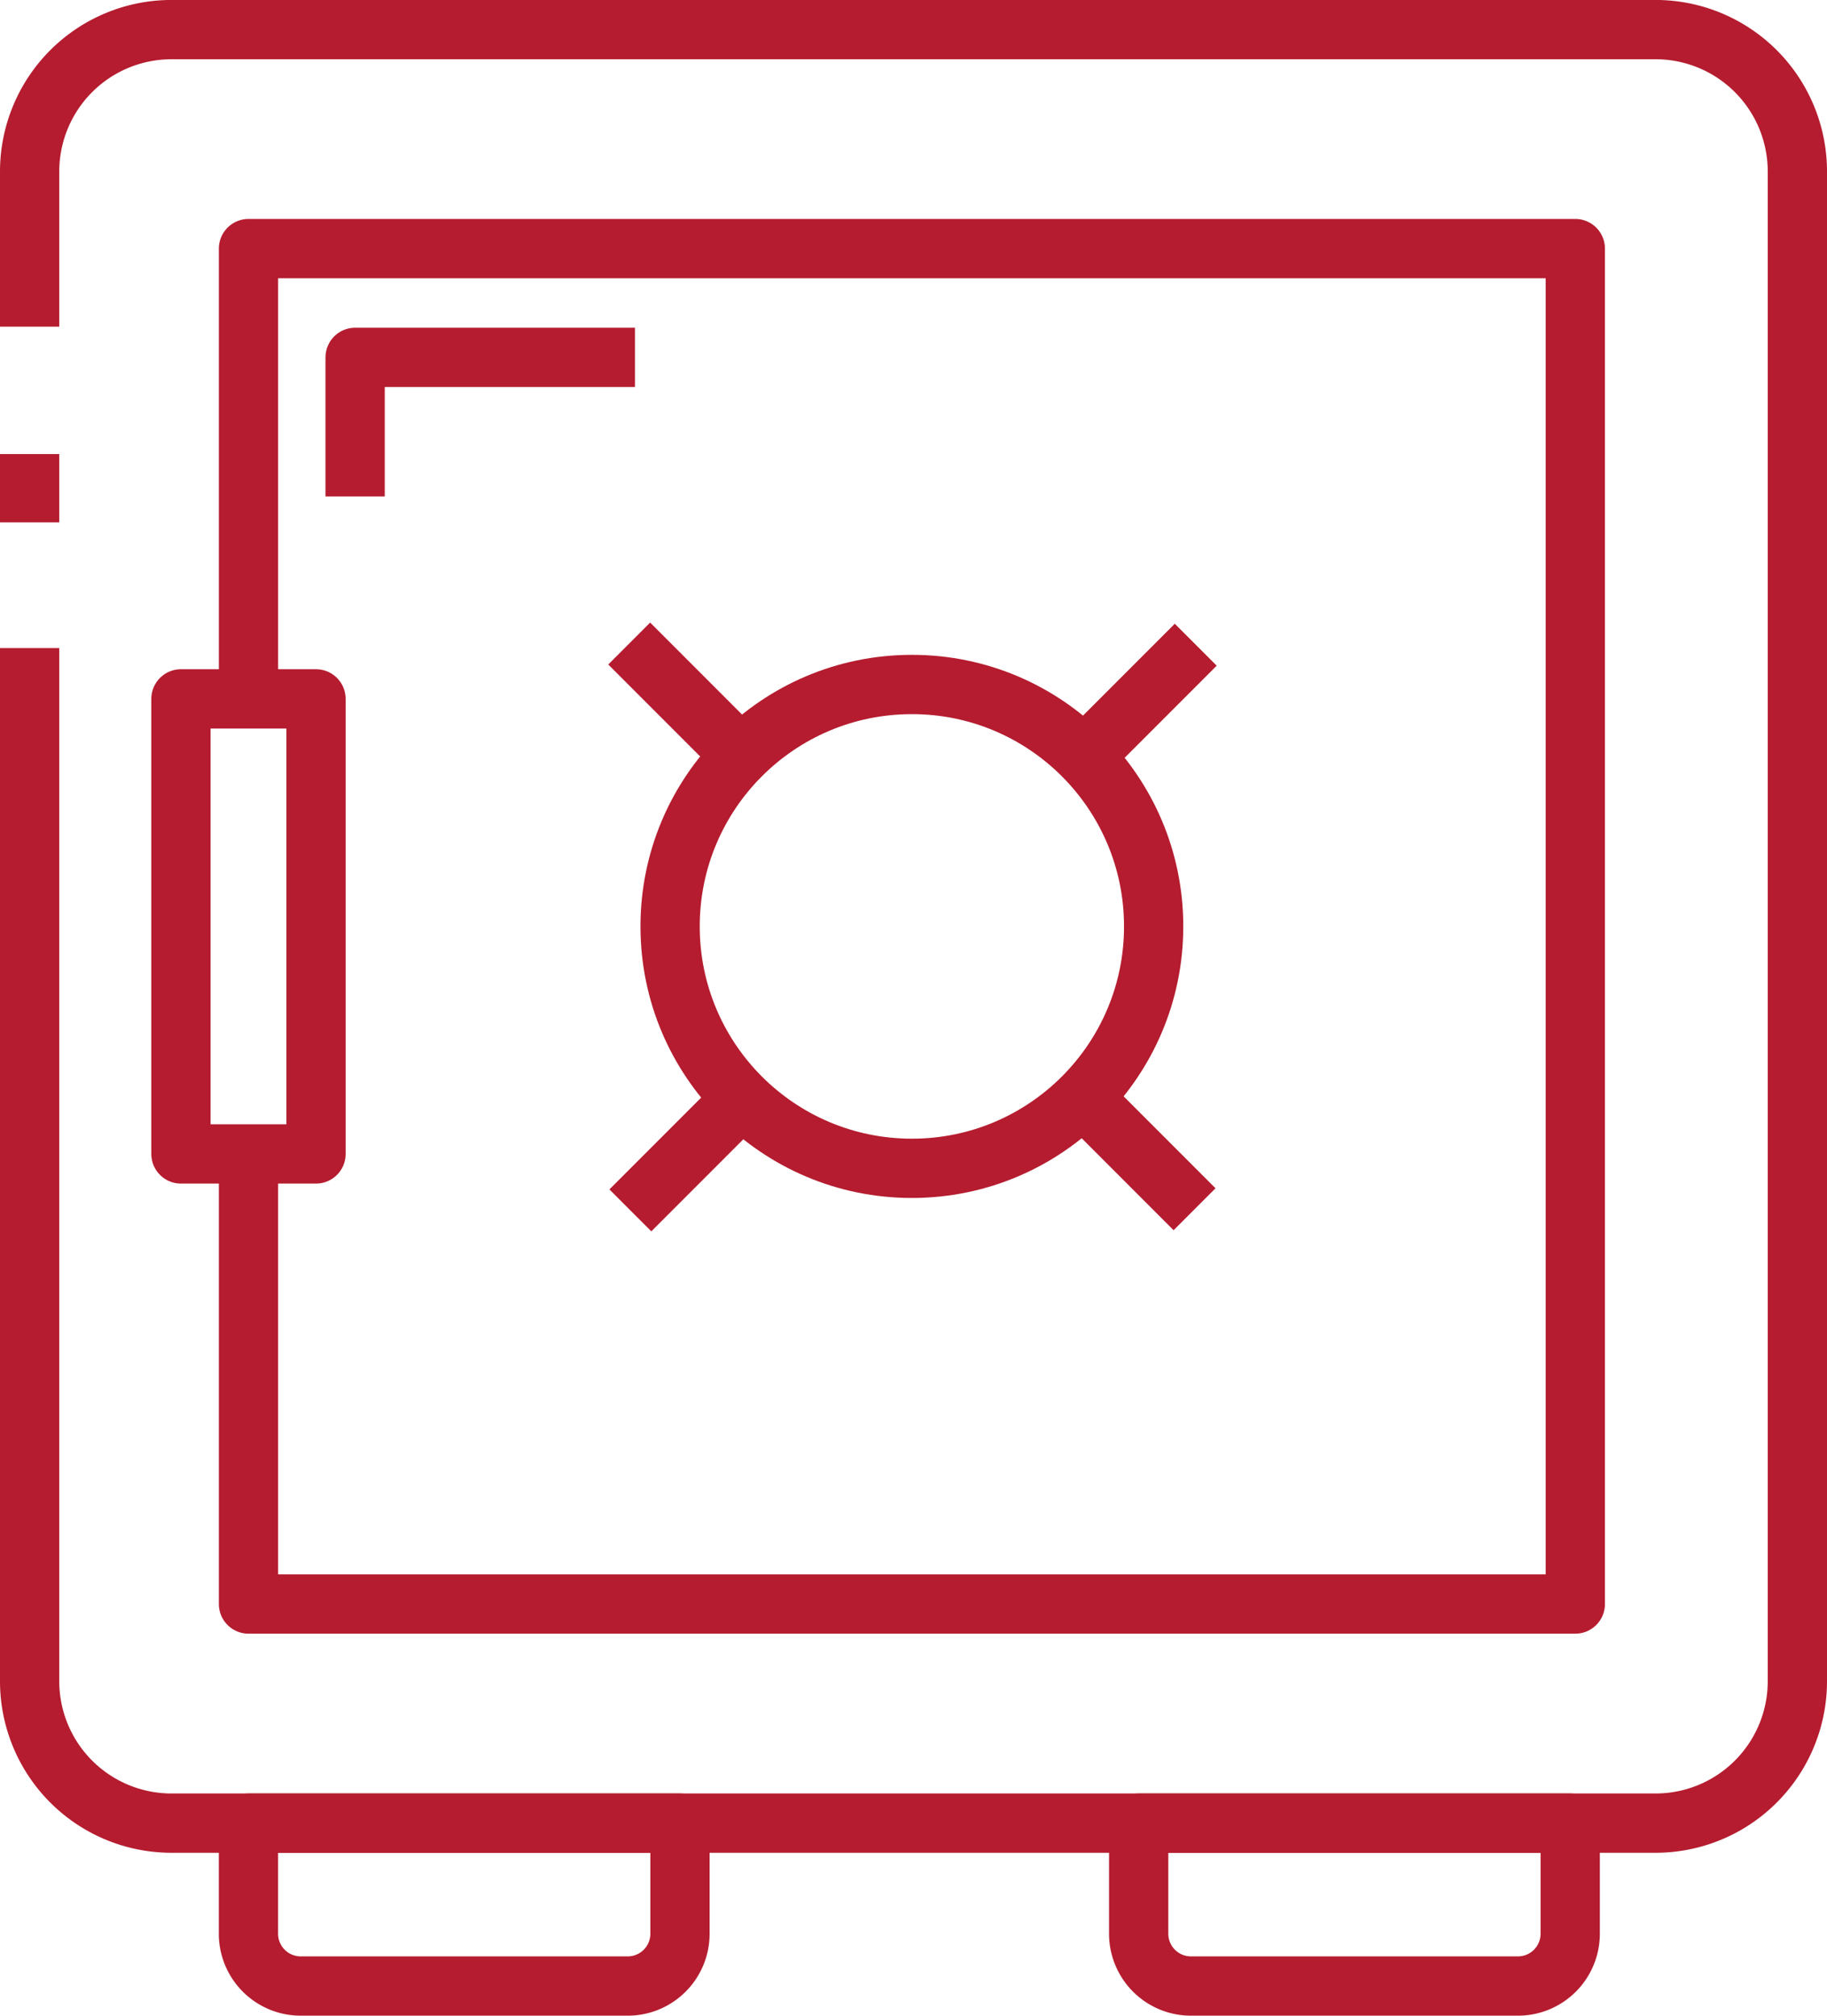
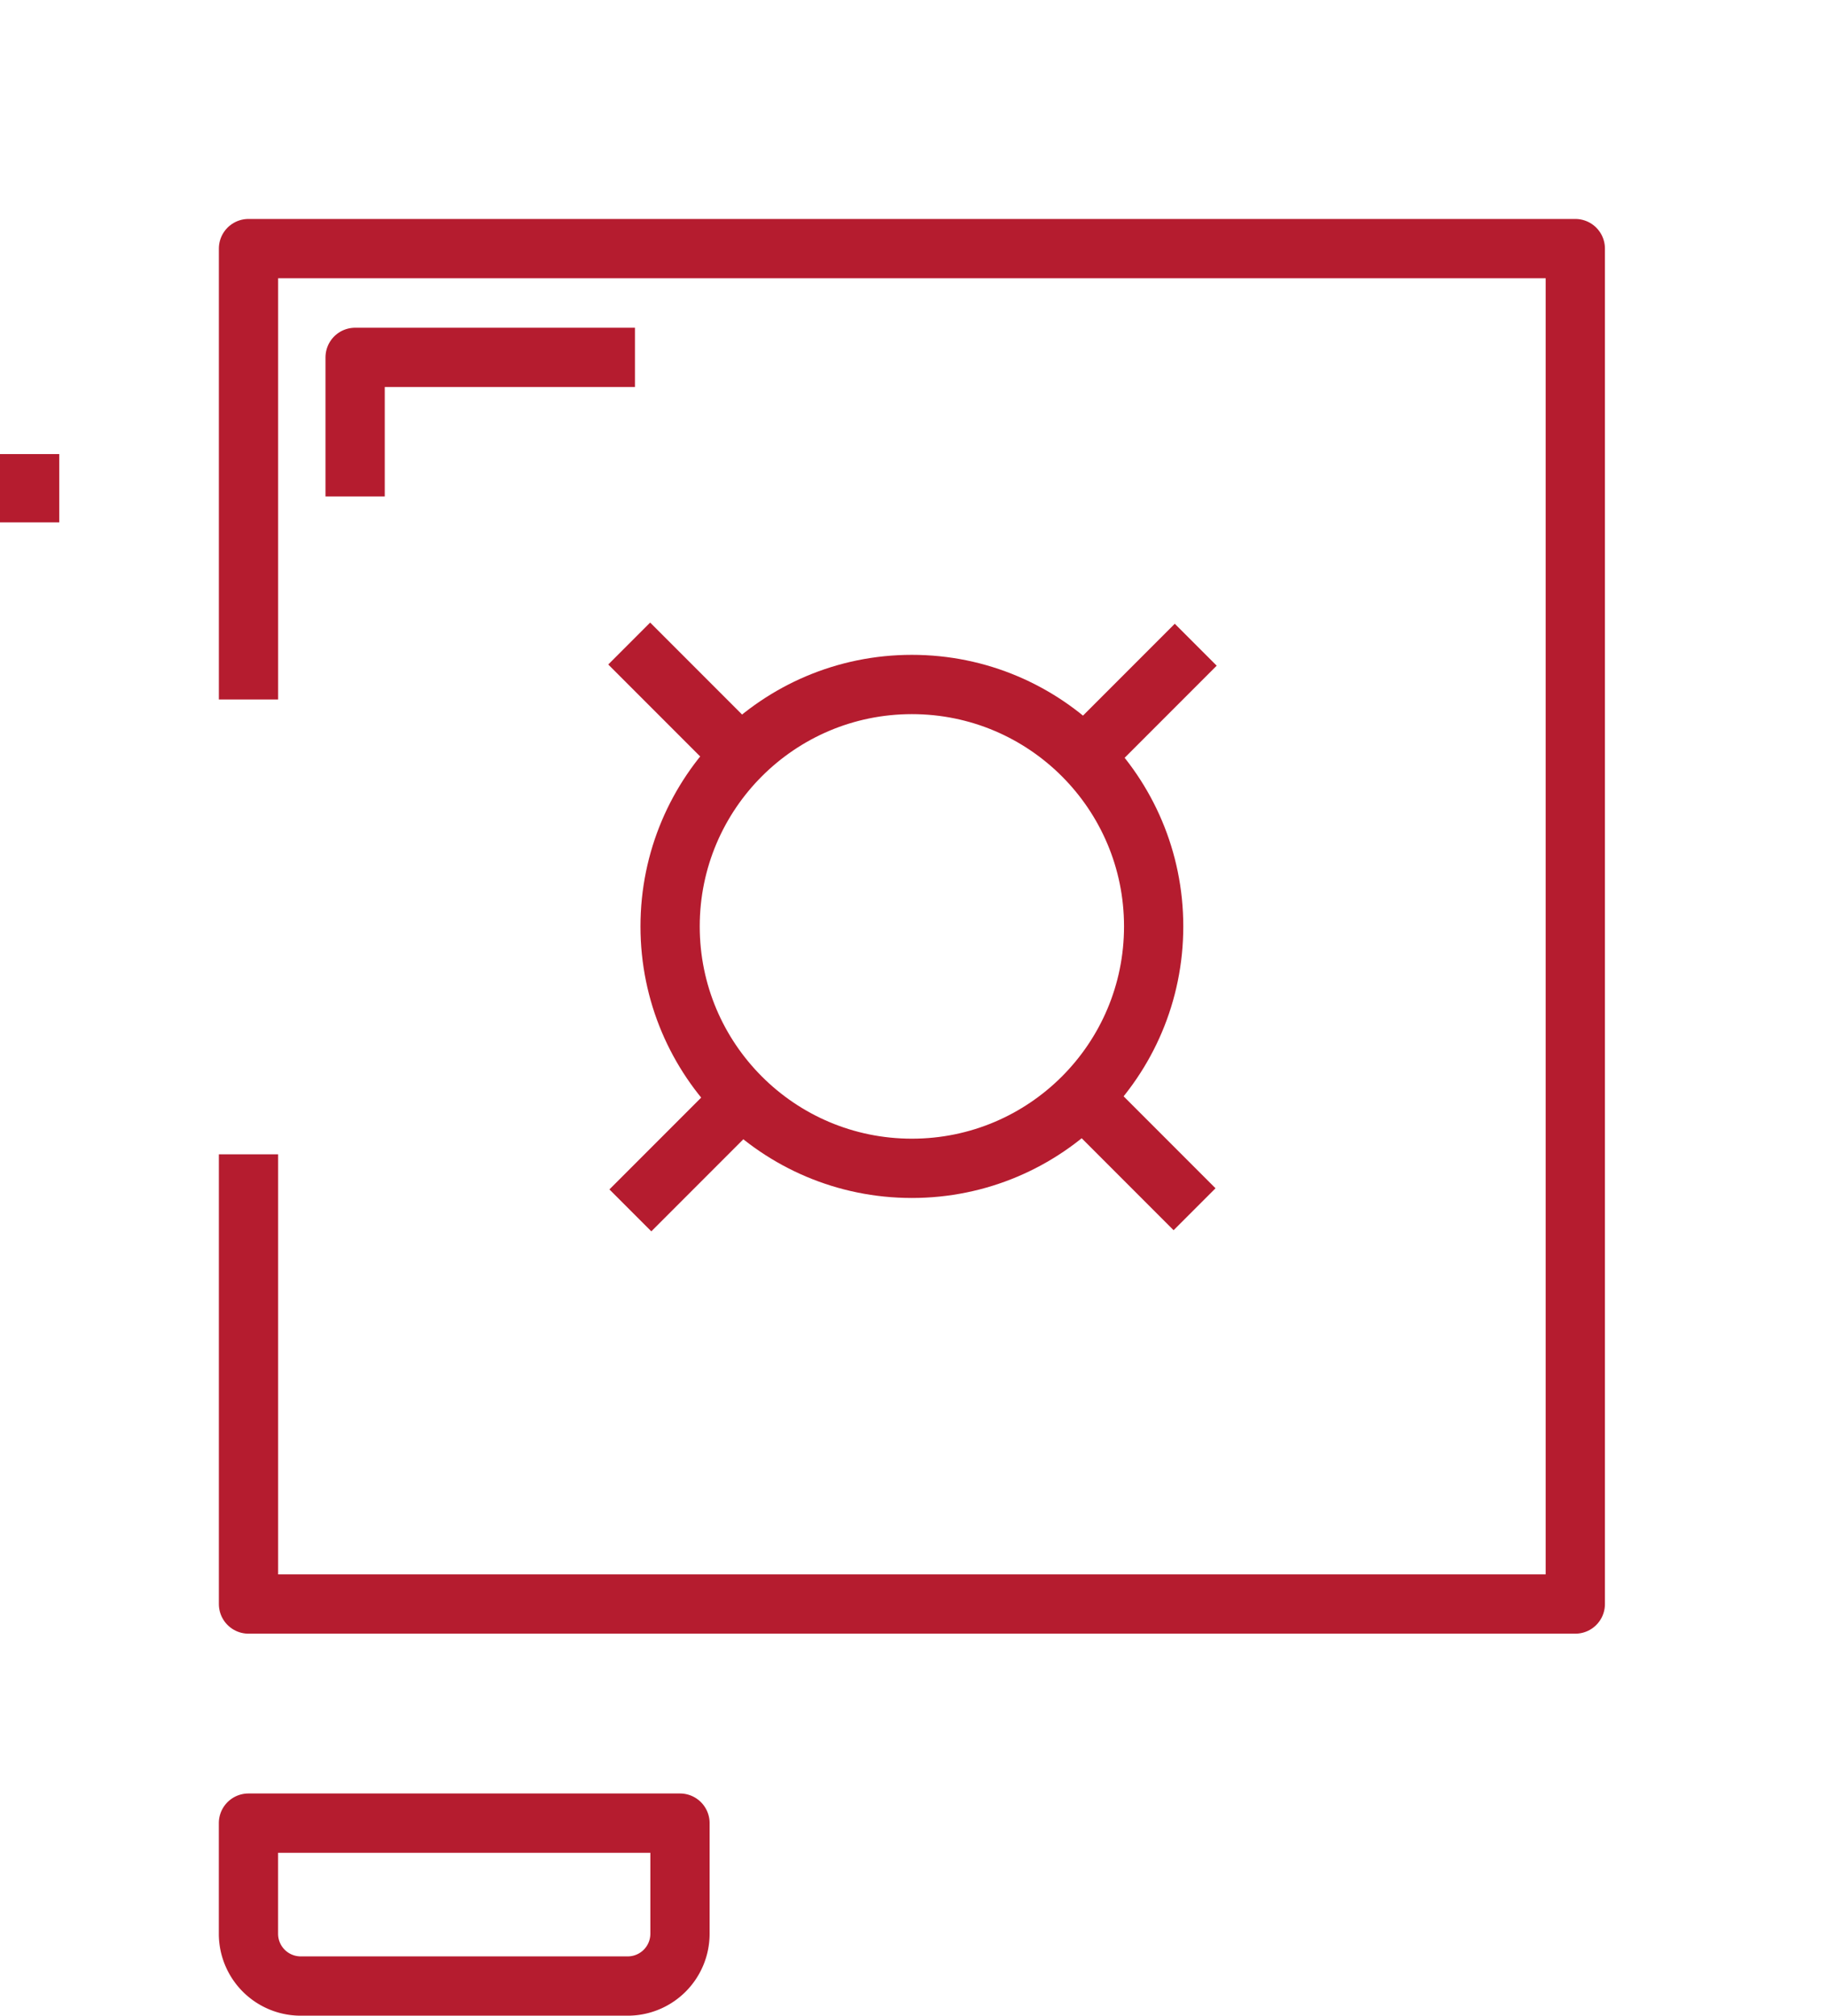
<svg xmlns="http://www.w3.org/2000/svg" height="50.993" viewBox="0 0 46.246 50.993" width="46.246">
  <g fill="none" stroke="#b51c2f" stroke-linejoin="round" stroke-width="1.5" transform="translate(489.181 529.447)">
-     <path d="m-488.431-521.183v-3.924a3.591 3.591 0 0 1 3.591-3.591h37.564a3.59 3.59 0 0 1 3.591 3.591v38.19a3.59 3.59 0 0 1 -3.591 3.591h-37.564a3.591 3.591 0 0 1 -3.591-3.591v-26.136" />
    <path d="m-483.622-512.483v-11.406h33.585v34.289h-33.585v-11.376" transform="translate(.731 .731)" />
    <path d="m-488.431-517.96v1.728" />
    <path d="m-481.279-517.983v-3.517h7.083" transform="translate(1.087 1.094)" />
    <circle cx="-466.099" cy="-506.011" r="6.12" />
    <path d="m-470.426-510.339-2.828-2.828" />
    <path d="m-458.944-498.856-2.828-2.828" />
    <path d="m-458.914-513.137-2.828 2.828" />
    <path d="m-470.397-501.655-2.828 2.828" />
    <path d="m0 0h10.923a0 0 0 0 1 0 0v2.8a1.323 1.323 0 0 1 -1.323 1.321h-8.277a1.323 1.323 0 0 1 -1.323-1.321v-2.8a0 0 0 0 1 0 0z" transform="translate(-482.892 -483.326)" />
-     <path d="m0 0h10.923a0 0 0 0 1 0 0v2.8a1.323 1.323 0 0 1 -1.323 1.321h-8.277a1.323 1.323 0 0 1 -1.323-1.321v-2.8a0 0 0 0 1 0 0z" transform="translate(-460.358 -483.326)" />
-     <path d="m-484.601-511.767h3.419v11.512h-3.419z" />
  </g>
</svg>